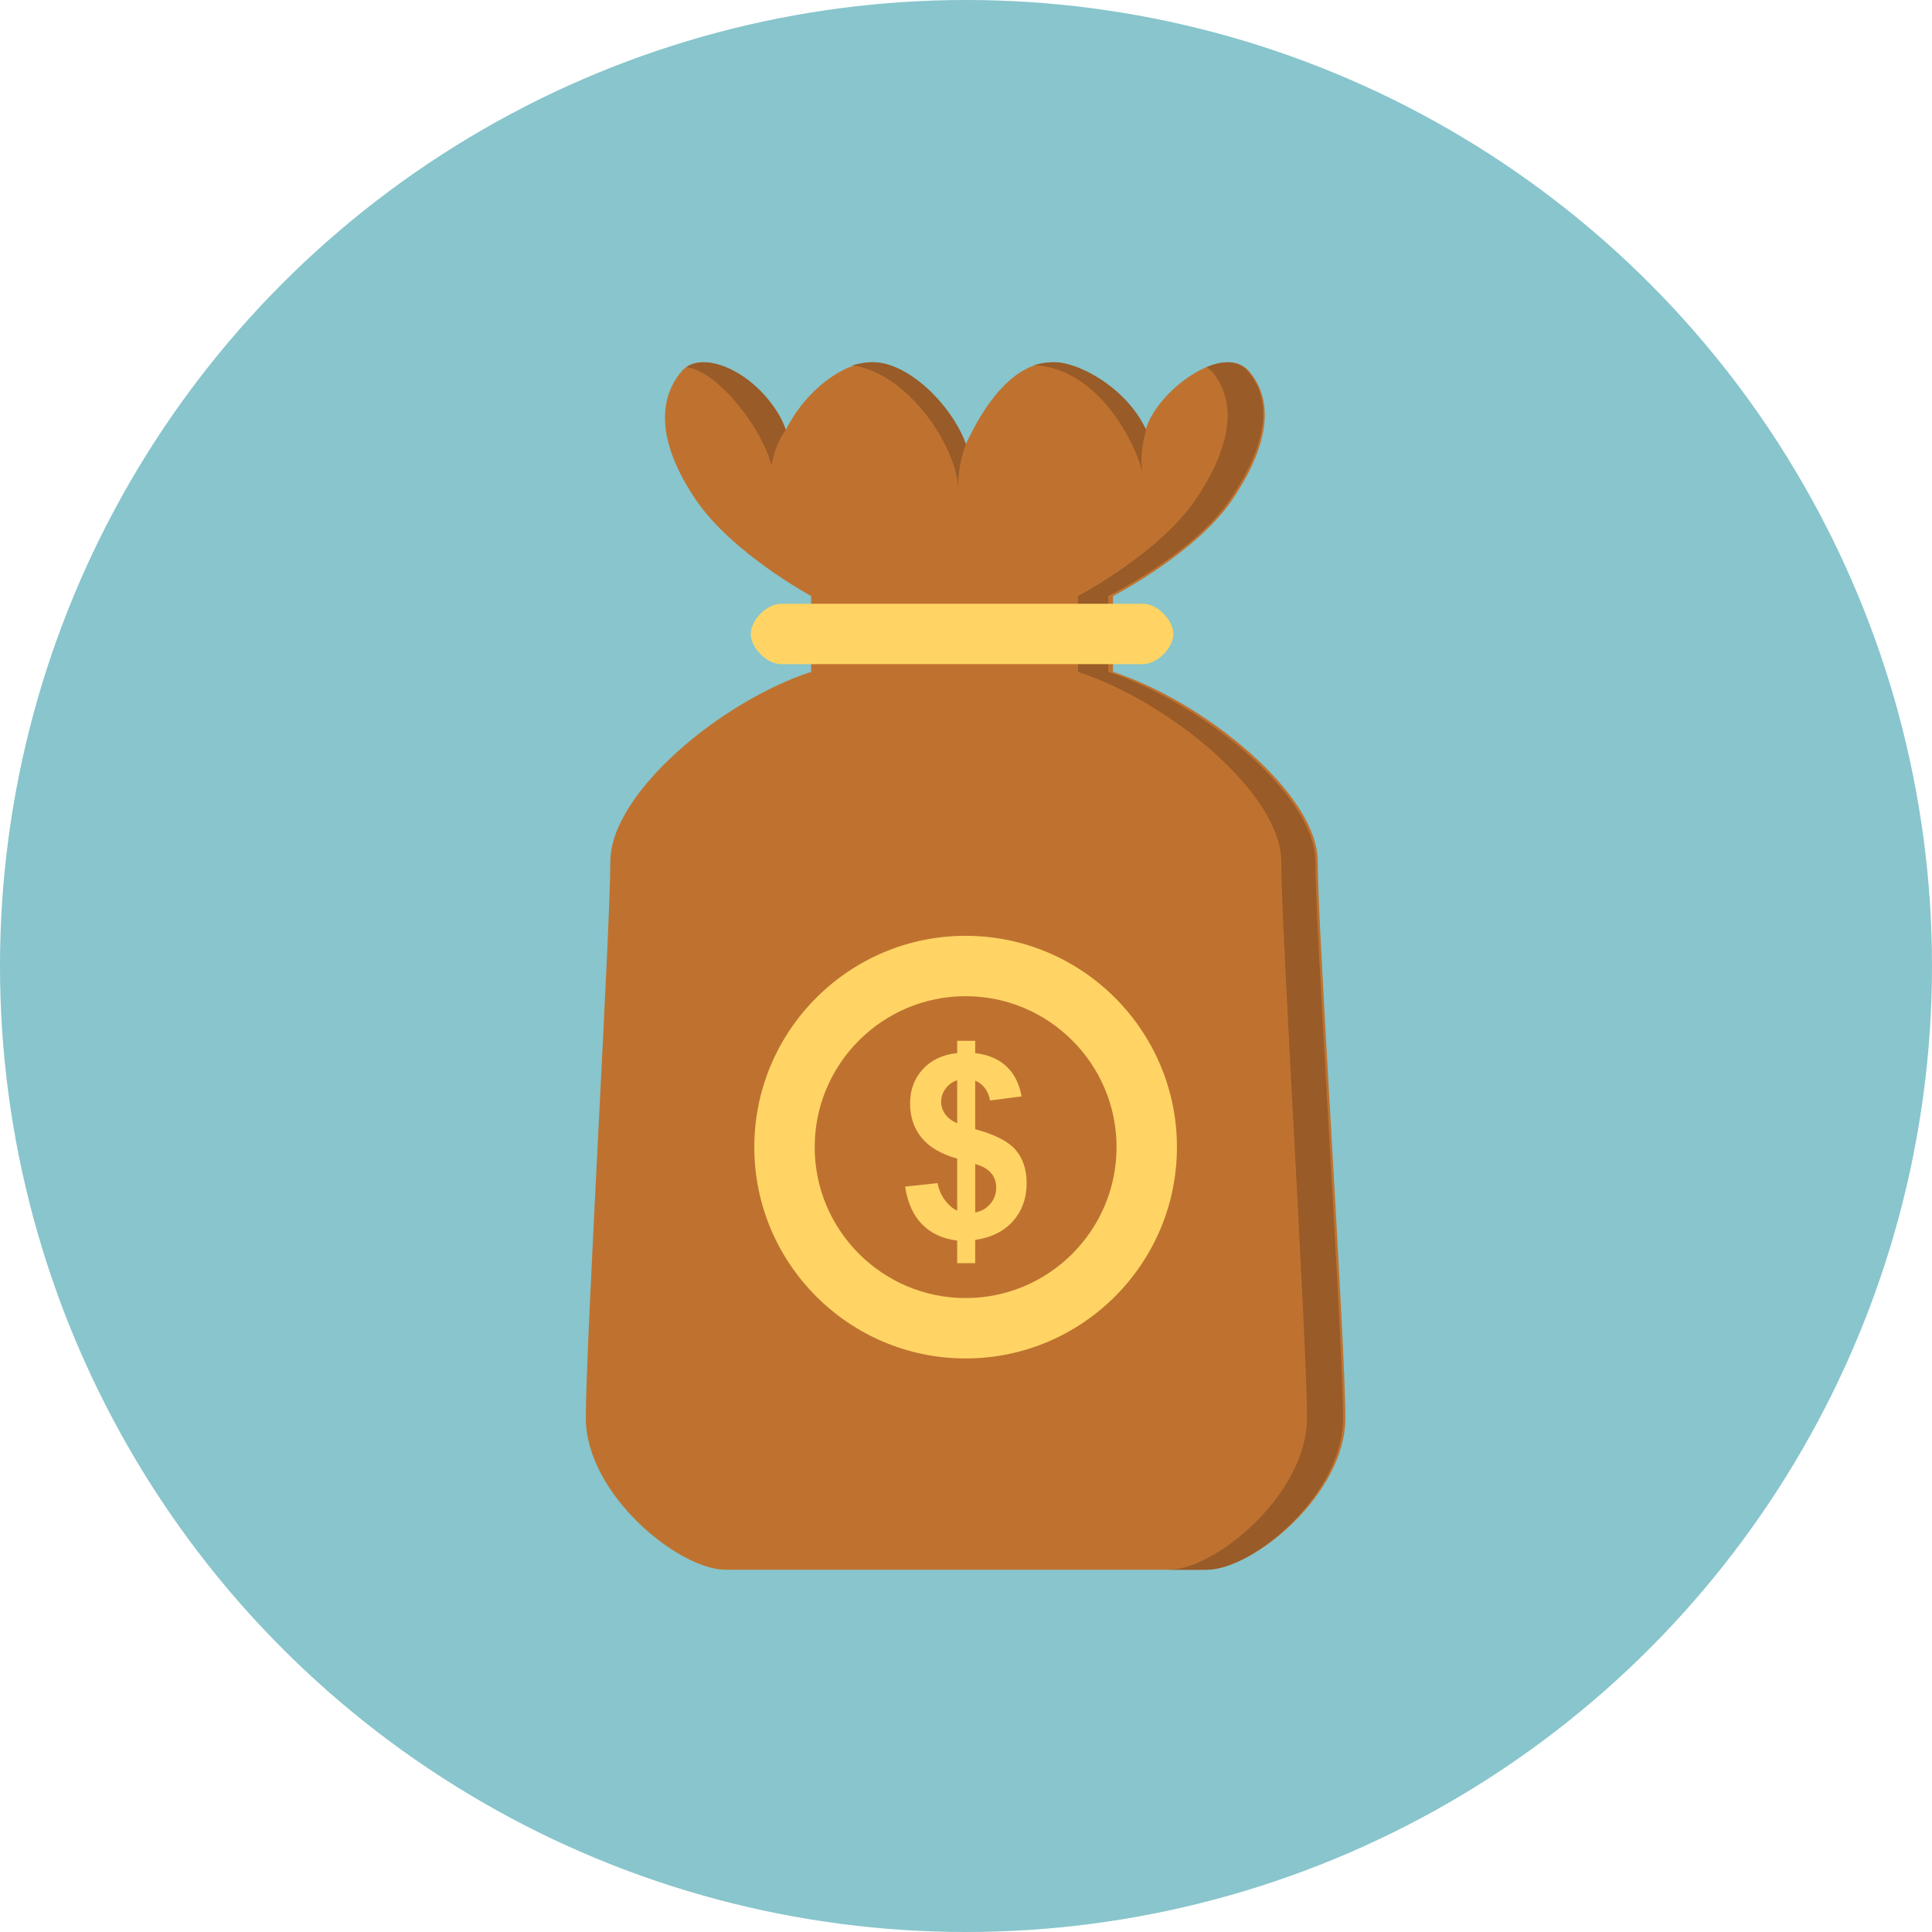
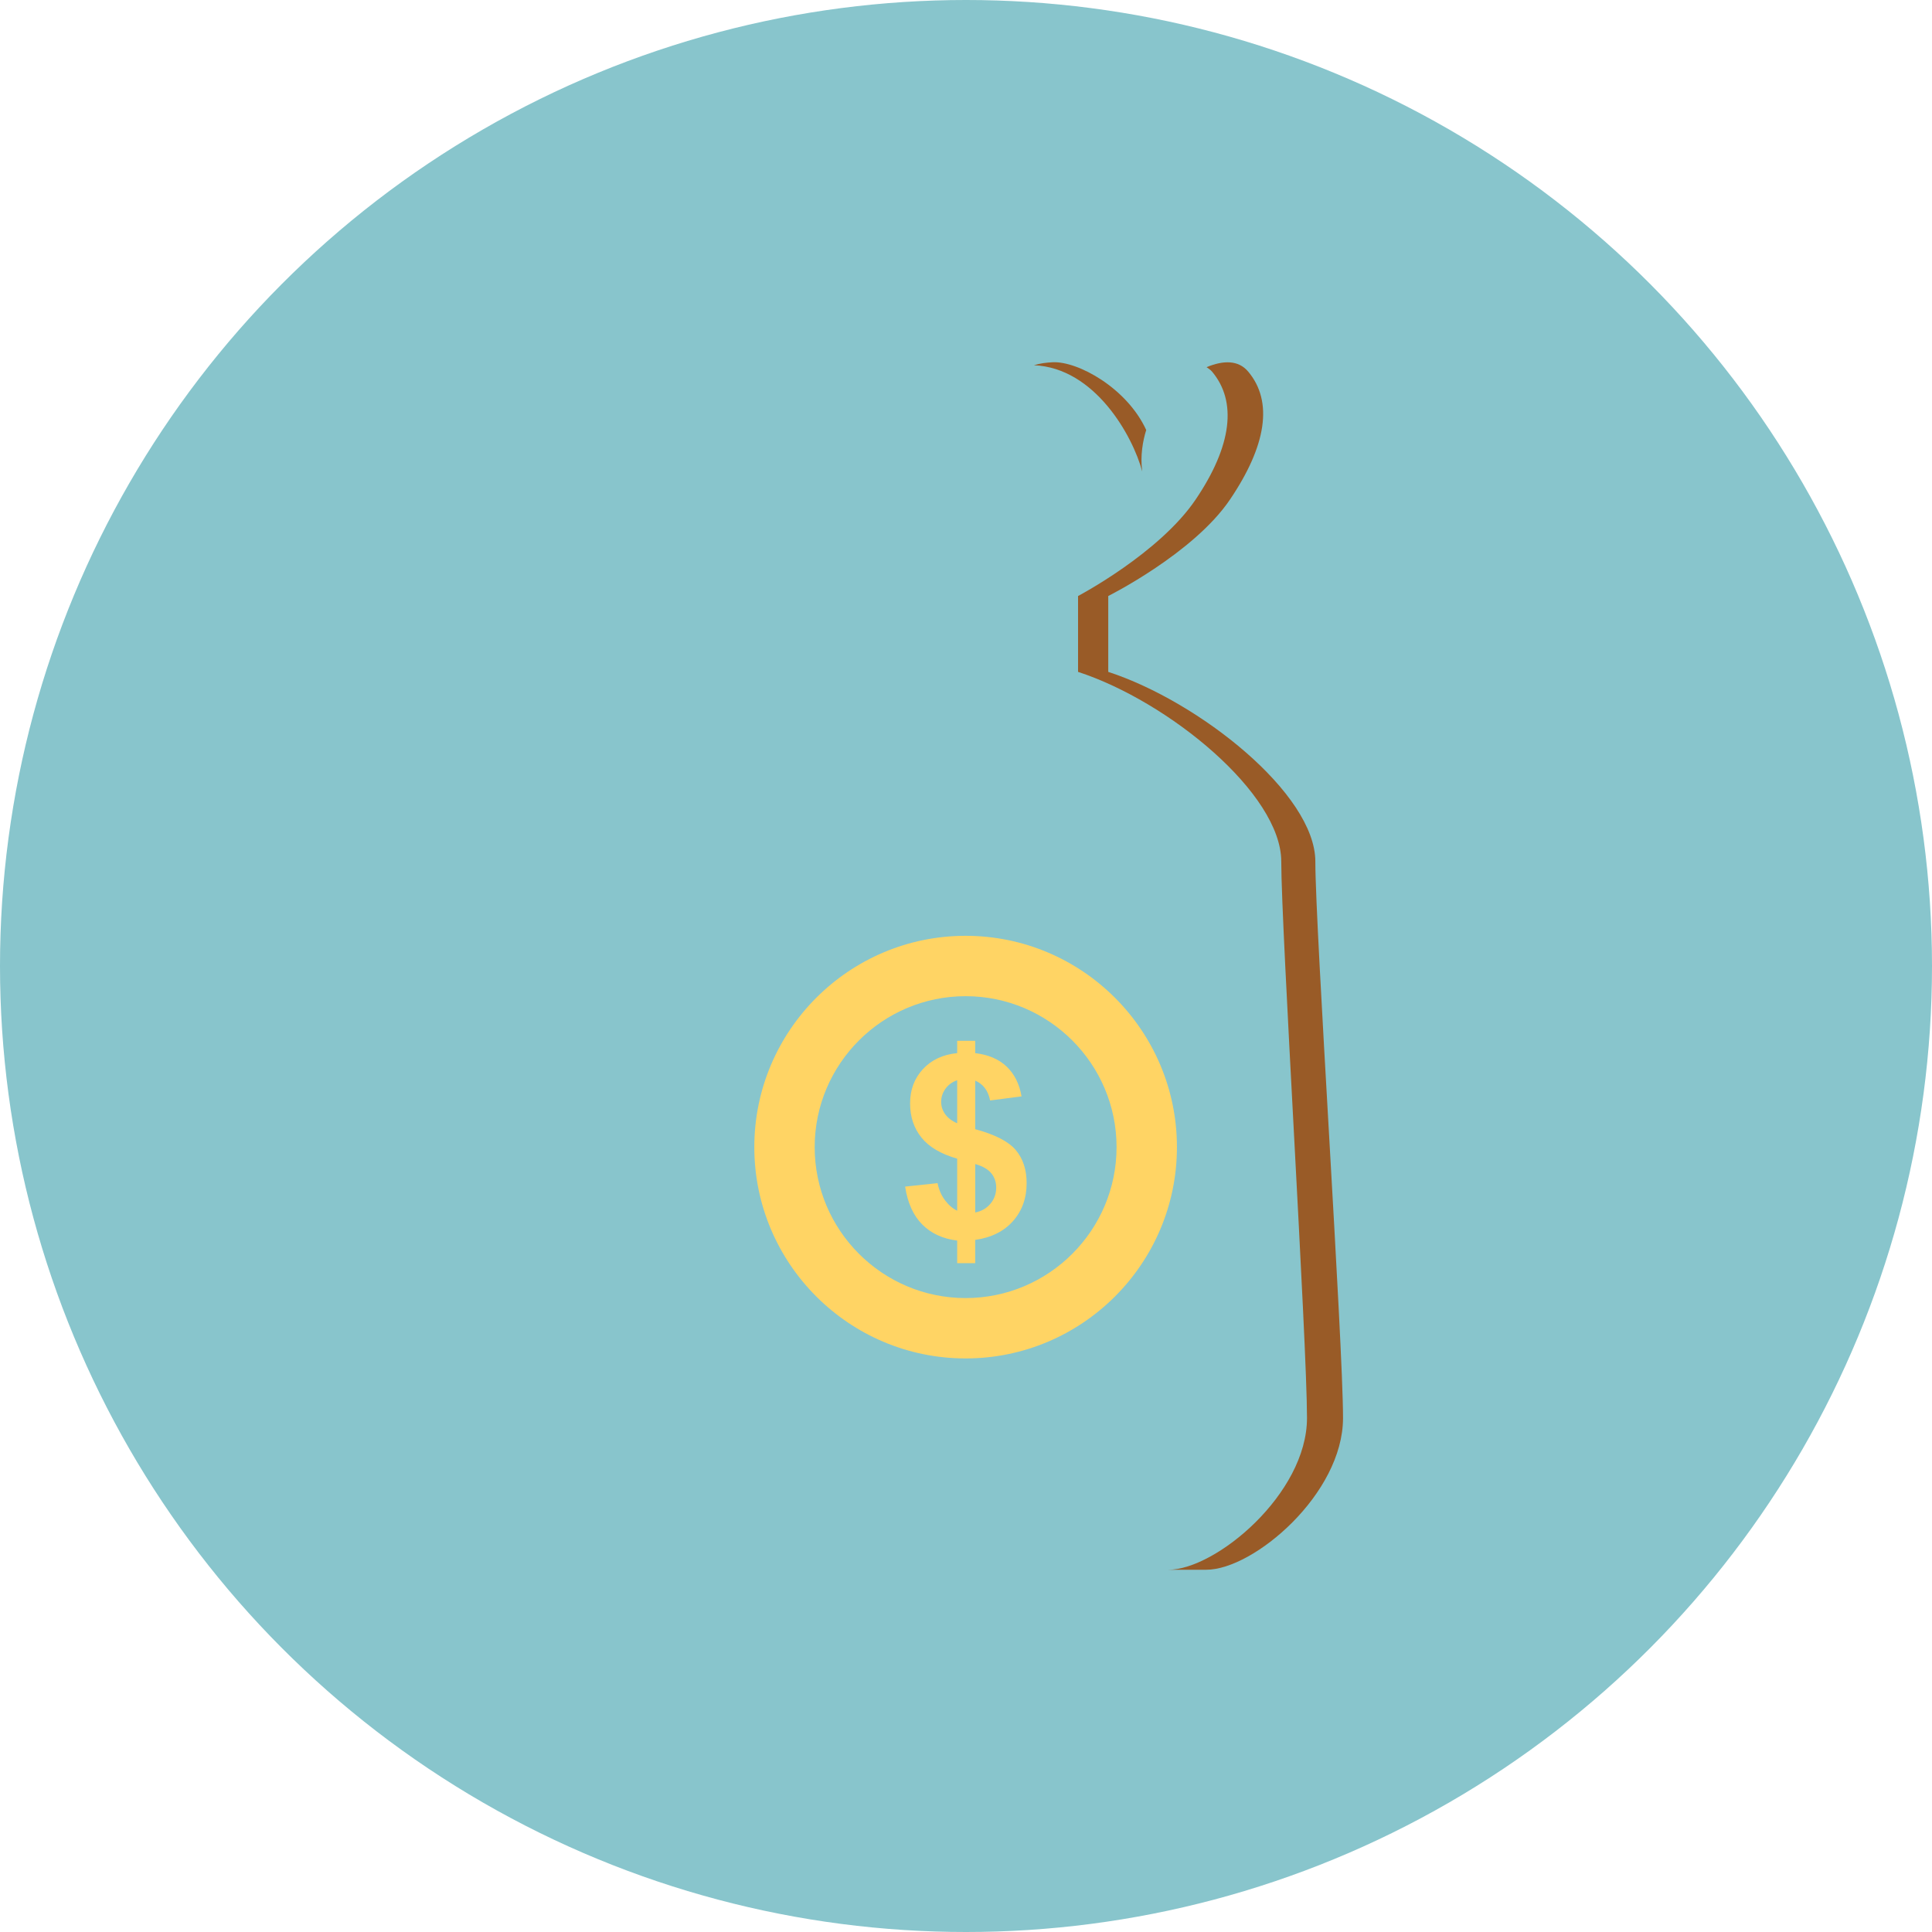
<svg xmlns="http://www.w3.org/2000/svg" height="800px" width="800px" version="1.1" id="Layer_1" viewBox="0 0 512 512" xml:space="preserve">
  <circle style="fill:#88C5CC;" cx="256" cy="256" r="256" />
-   <path style="fill:#BF7230;" d="M294.96,178.056c0-4.608,0-20.108,0-20.108s21.992-11.312,31.624-25.552  c9.636-14.244,11.204-25.972,4.5-33.932c-6.7-7.96-24.56,5.028-27.492,15.5c-5.44-10.892-17.588-17.96-24.712-17.96  c-10.468,0-18.32,11.676-22.924,21.732c-4.608-10.056-14.544-21.732-25.016-21.732c-7.12,0-17.264,7.072-22.712,17.96  c-2.932-10.472-20.94-23.46-27.644-15.5s-5.852,19.688,3.784,33.932s30.592,25.552,30.592,25.552s0,15.5,0,20.108  c-24,7.824-53.212,32.256-53.212,50.268s-6.5,127.352-6.5,147.46c0,20.104,24.508,40.216,37.072,40.216c12.568,0,47.48,0,63.676,0  s51.108,0,63.676,0s36.864-20.108,36.864-40.22c0-20.104-7.328-129.44-7.328-147.456C349.212,210.312,318.96,185.876,294.96,178.056  z" />
  <g>
-     <path style="fill:#995B27;" d="M253.908,129.356c0-3.772,0.72-8.436,2.092-11.624c-3.72-10.42-15.504-22.048-25.036-21.732   c-1.512,0.048-3.256,0.304-5.084,0.792C240.776,98.952,253.488,118.36,253.908,129.356z" />
    <path style="fill:#995B27;" d="M302.708,124.956c-0.576-4.136,0.16-8.168,1.052-10.996c-5.084-11.1-18.088-18.276-24.796-17.96   c-1.712,0.084-3.368,0.296-4.968,0.792C290.172,97.468,300.196,115.532,302.708,124.956z" />
    <path style="fill:#995B27;" d="M348.58,228.324c0-18.012-30.88-42.448-54.88-50.268c0-4.608,0-20.108,0-20.108   s22.62-11.312,32.252-25.552c9.64-14.244,11.524-25.972,4.82-33.932c-2.592-3.08-6.572-3-11.024-1.164   c0.46,0.328,1.056,0.704,1.444,1.164c6.7,7.96,5.288,19.688-4.344,33.932s-31.152,25.552-31.152,25.552s0,15.5,0,20.108   c24,7.824,53.852,32.256,53.852,50.268s6.82,127.352,6.82,147.456c0,20.108-24.18,40.22-36.752,40.22c4.032,0,7.516,0,10.06,0   c12.568,0,36.24-20.108,36.24-40.22C355.916,355.676,348.58,246.336,348.58,228.324z" />
-     <path style="fill:#995B27;" d="M204.424,123.332c0.784-3.716,1.824-6.632,3.824-9.436c-4.66-12.556-19.272-21.3-26.36-16.6   C190.86,98.512,202.432,114.588,204.424,123.332z" />
  </g>
  <g>
-     <path style="fill:#FFD464;" d="M302.96,176h-96c-3.704,0-8-4.296-8-8c0-3.7,4.296-8,8-8h96c3.704,0,8,4.3,8,8   C310.96,171.704,306.668,176,302.96,176z" />
    <path style="fill:#FFD464;" d="M255.9,360c-30.88,0-56-25.12-56-56s25.12-56,56-56c30.884,0,56,25.12,56,56S286.78,360,255.9,360z    M255.9,264c-22.056,0-40,17.944-40,40s17.944,40,40,40s40-17.944,40-40S277.952,264,255.9,264z" />
    <path style="fill:#FFD464;" d="M253.664,320.852v-13.796c-4.304-1.232-7.46-3.084-9.468-5.584   c-2.008-2.492-3.012-5.516-3.012-9.076c0-3.596,1.136-6.624,3.408-9.076c2.272-2.448,5.296-3.856,9.072-4.232v-3.26h4.772v3.26   c3.492,0.416,6.268,1.604,8.336,3.572c2.064,1.964,3.376,4.592,3.948,7.892l-8.332,1.084c-0.504-2.584-1.824-4.348-3.952-5.268   v12.88c5.268,1.42,8.86,3.272,10.768,5.548s2.864,5.184,2.864,8.744c0,3.976-1.2,7.324-3.6,10.048   c-2.408,2.72-5.752,4.392-10.032,5v6.164h-4.772v-5.992c-3.8-0.46-6.884-1.88-9.252-4.252s-3.888-5.72-4.544-10.044l8.596-0.92   c0.352,1.756,1.008,3.272,1.976,4.544C251.4,319.36,252.476,320.28,253.664,320.852z M253.664,286.272   c-1.296,0.444-2.328,1.188-3.096,2.244c-0.768,1.056-1.152,2.22-1.152,3.492c0,1.164,0.352,2.252,1.052,3.244   c0.704,1,1.768,1.812,3.196,2.42L253.664,286.272L253.664,286.272z M258.436,321.316c1.648-0.308,2.984-1.076,4.016-2.288   s1.552-2.652,1.552-4.292c0-1.476-0.432-2.744-1.3-3.804c-0.868-1.068-2.288-1.888-4.264-2.452v12.836H258.436z" />
  </g>
</svg>